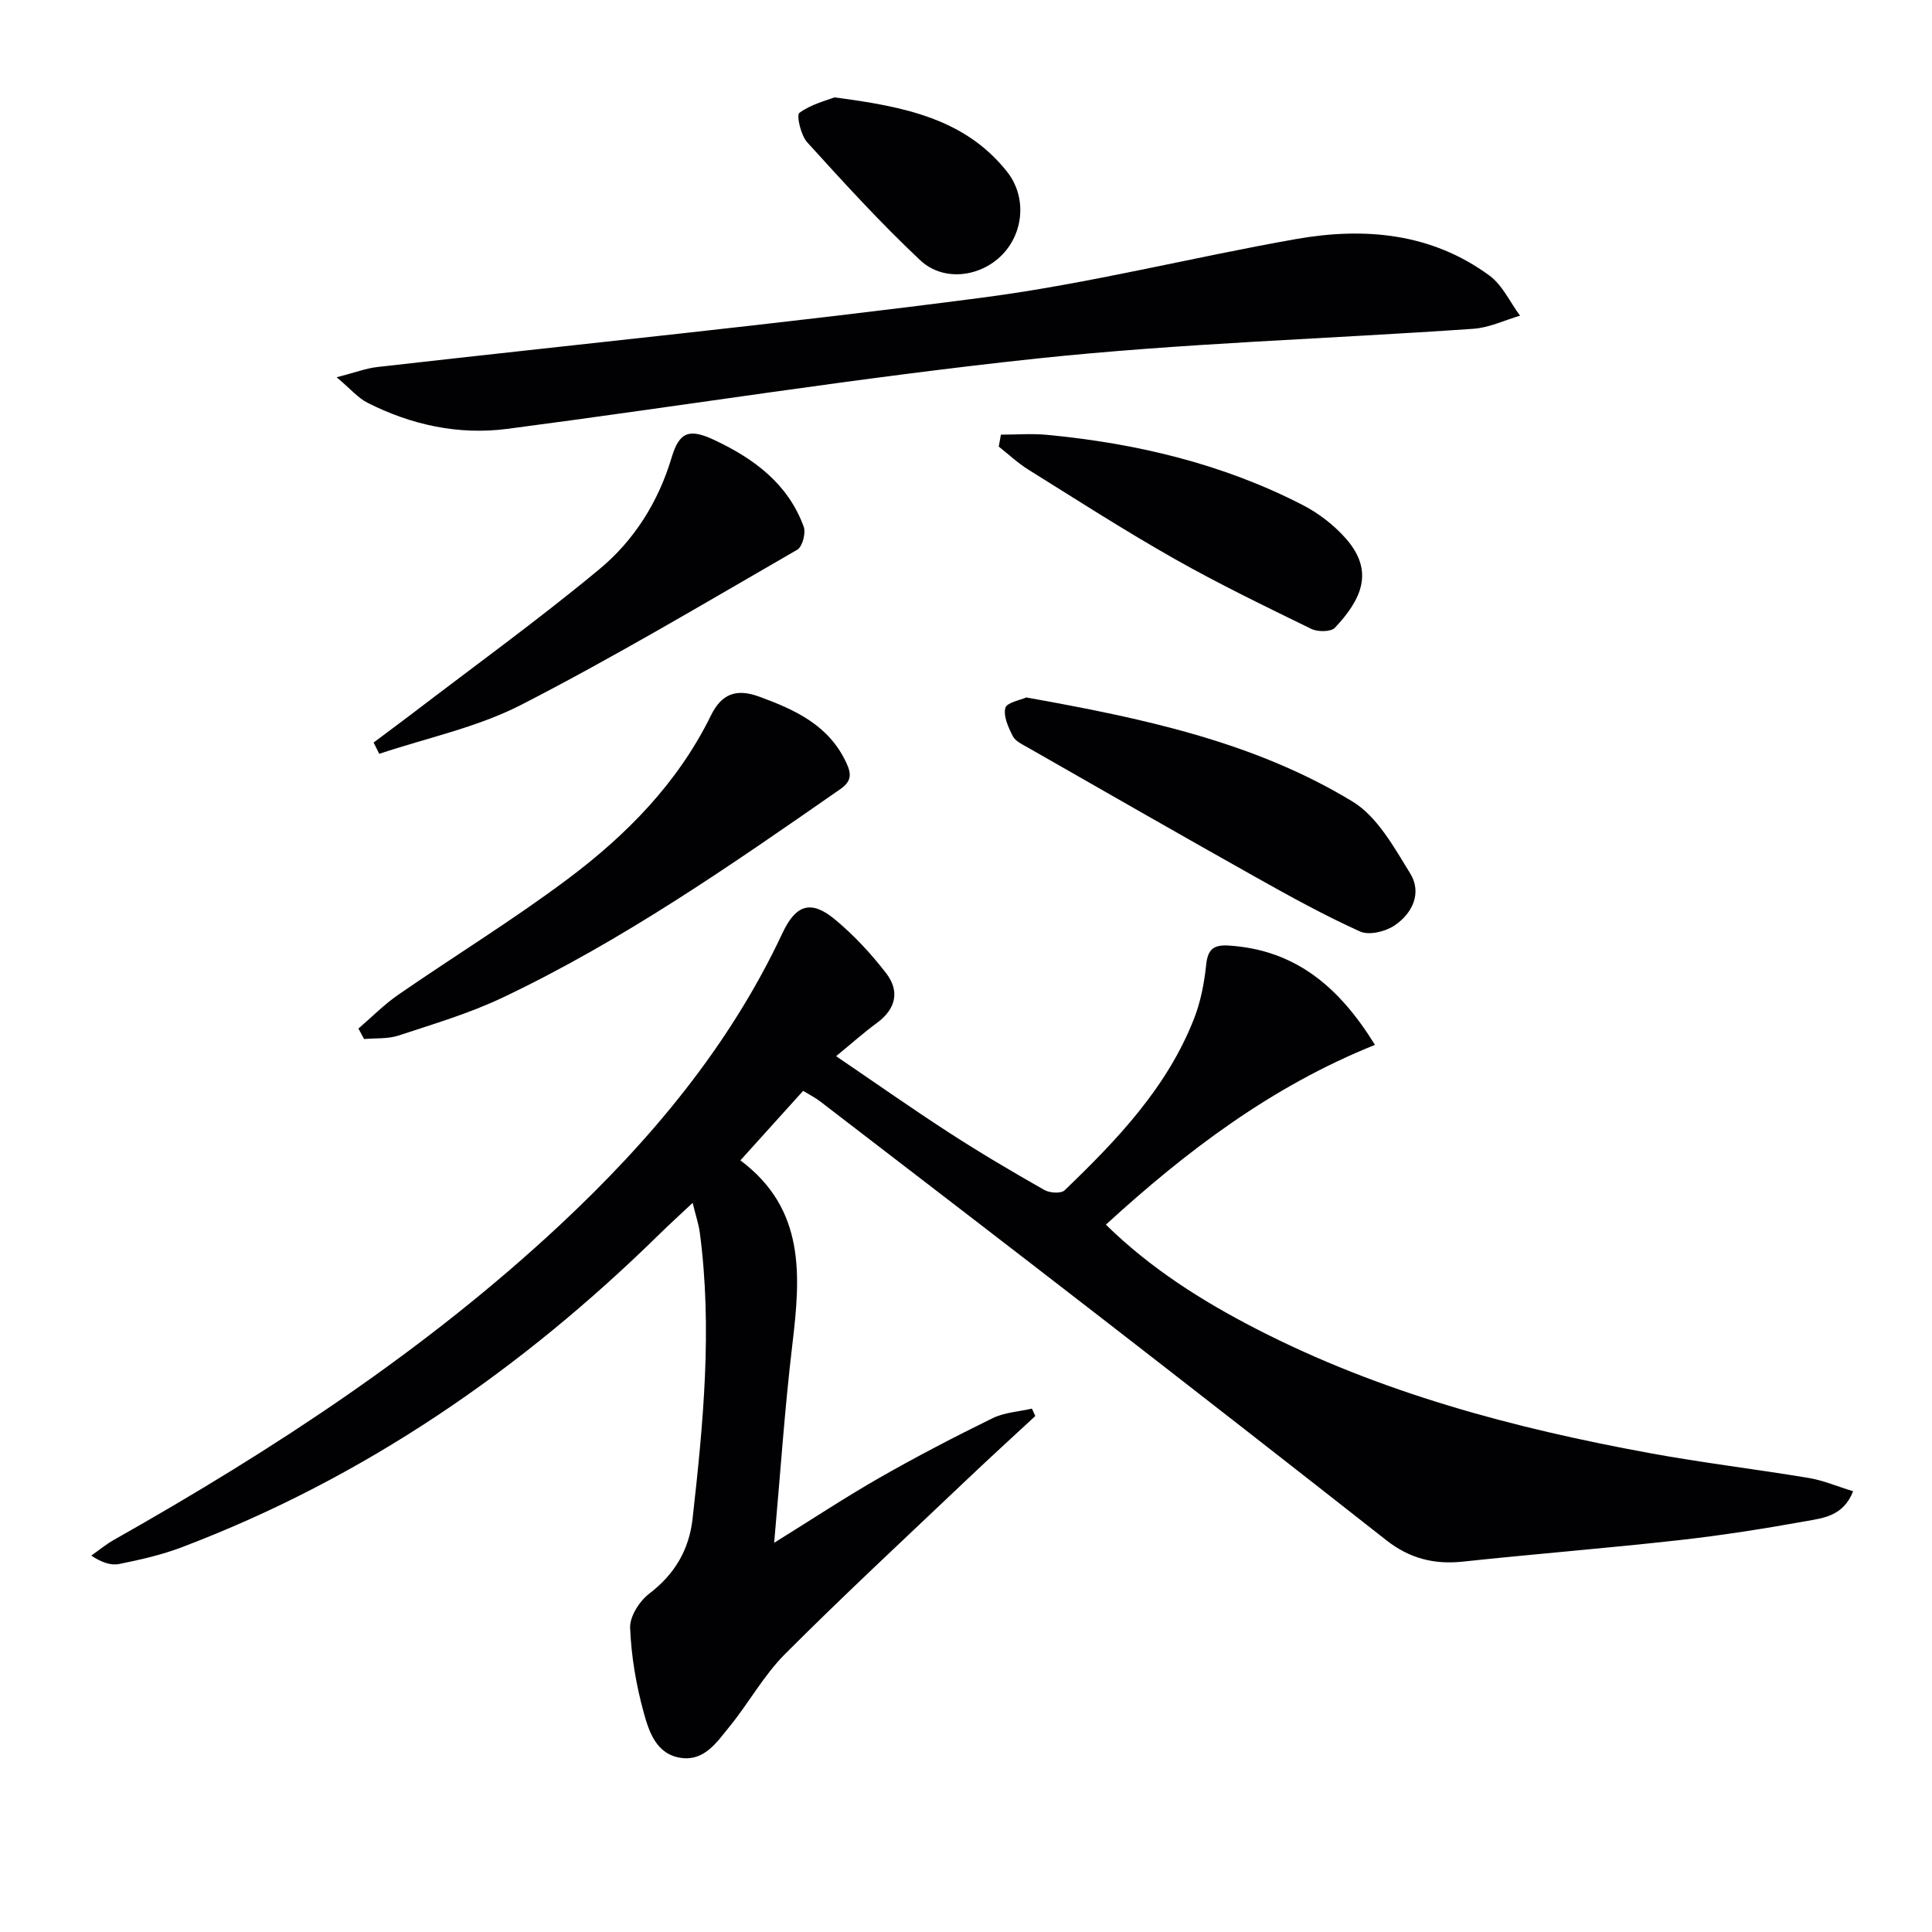
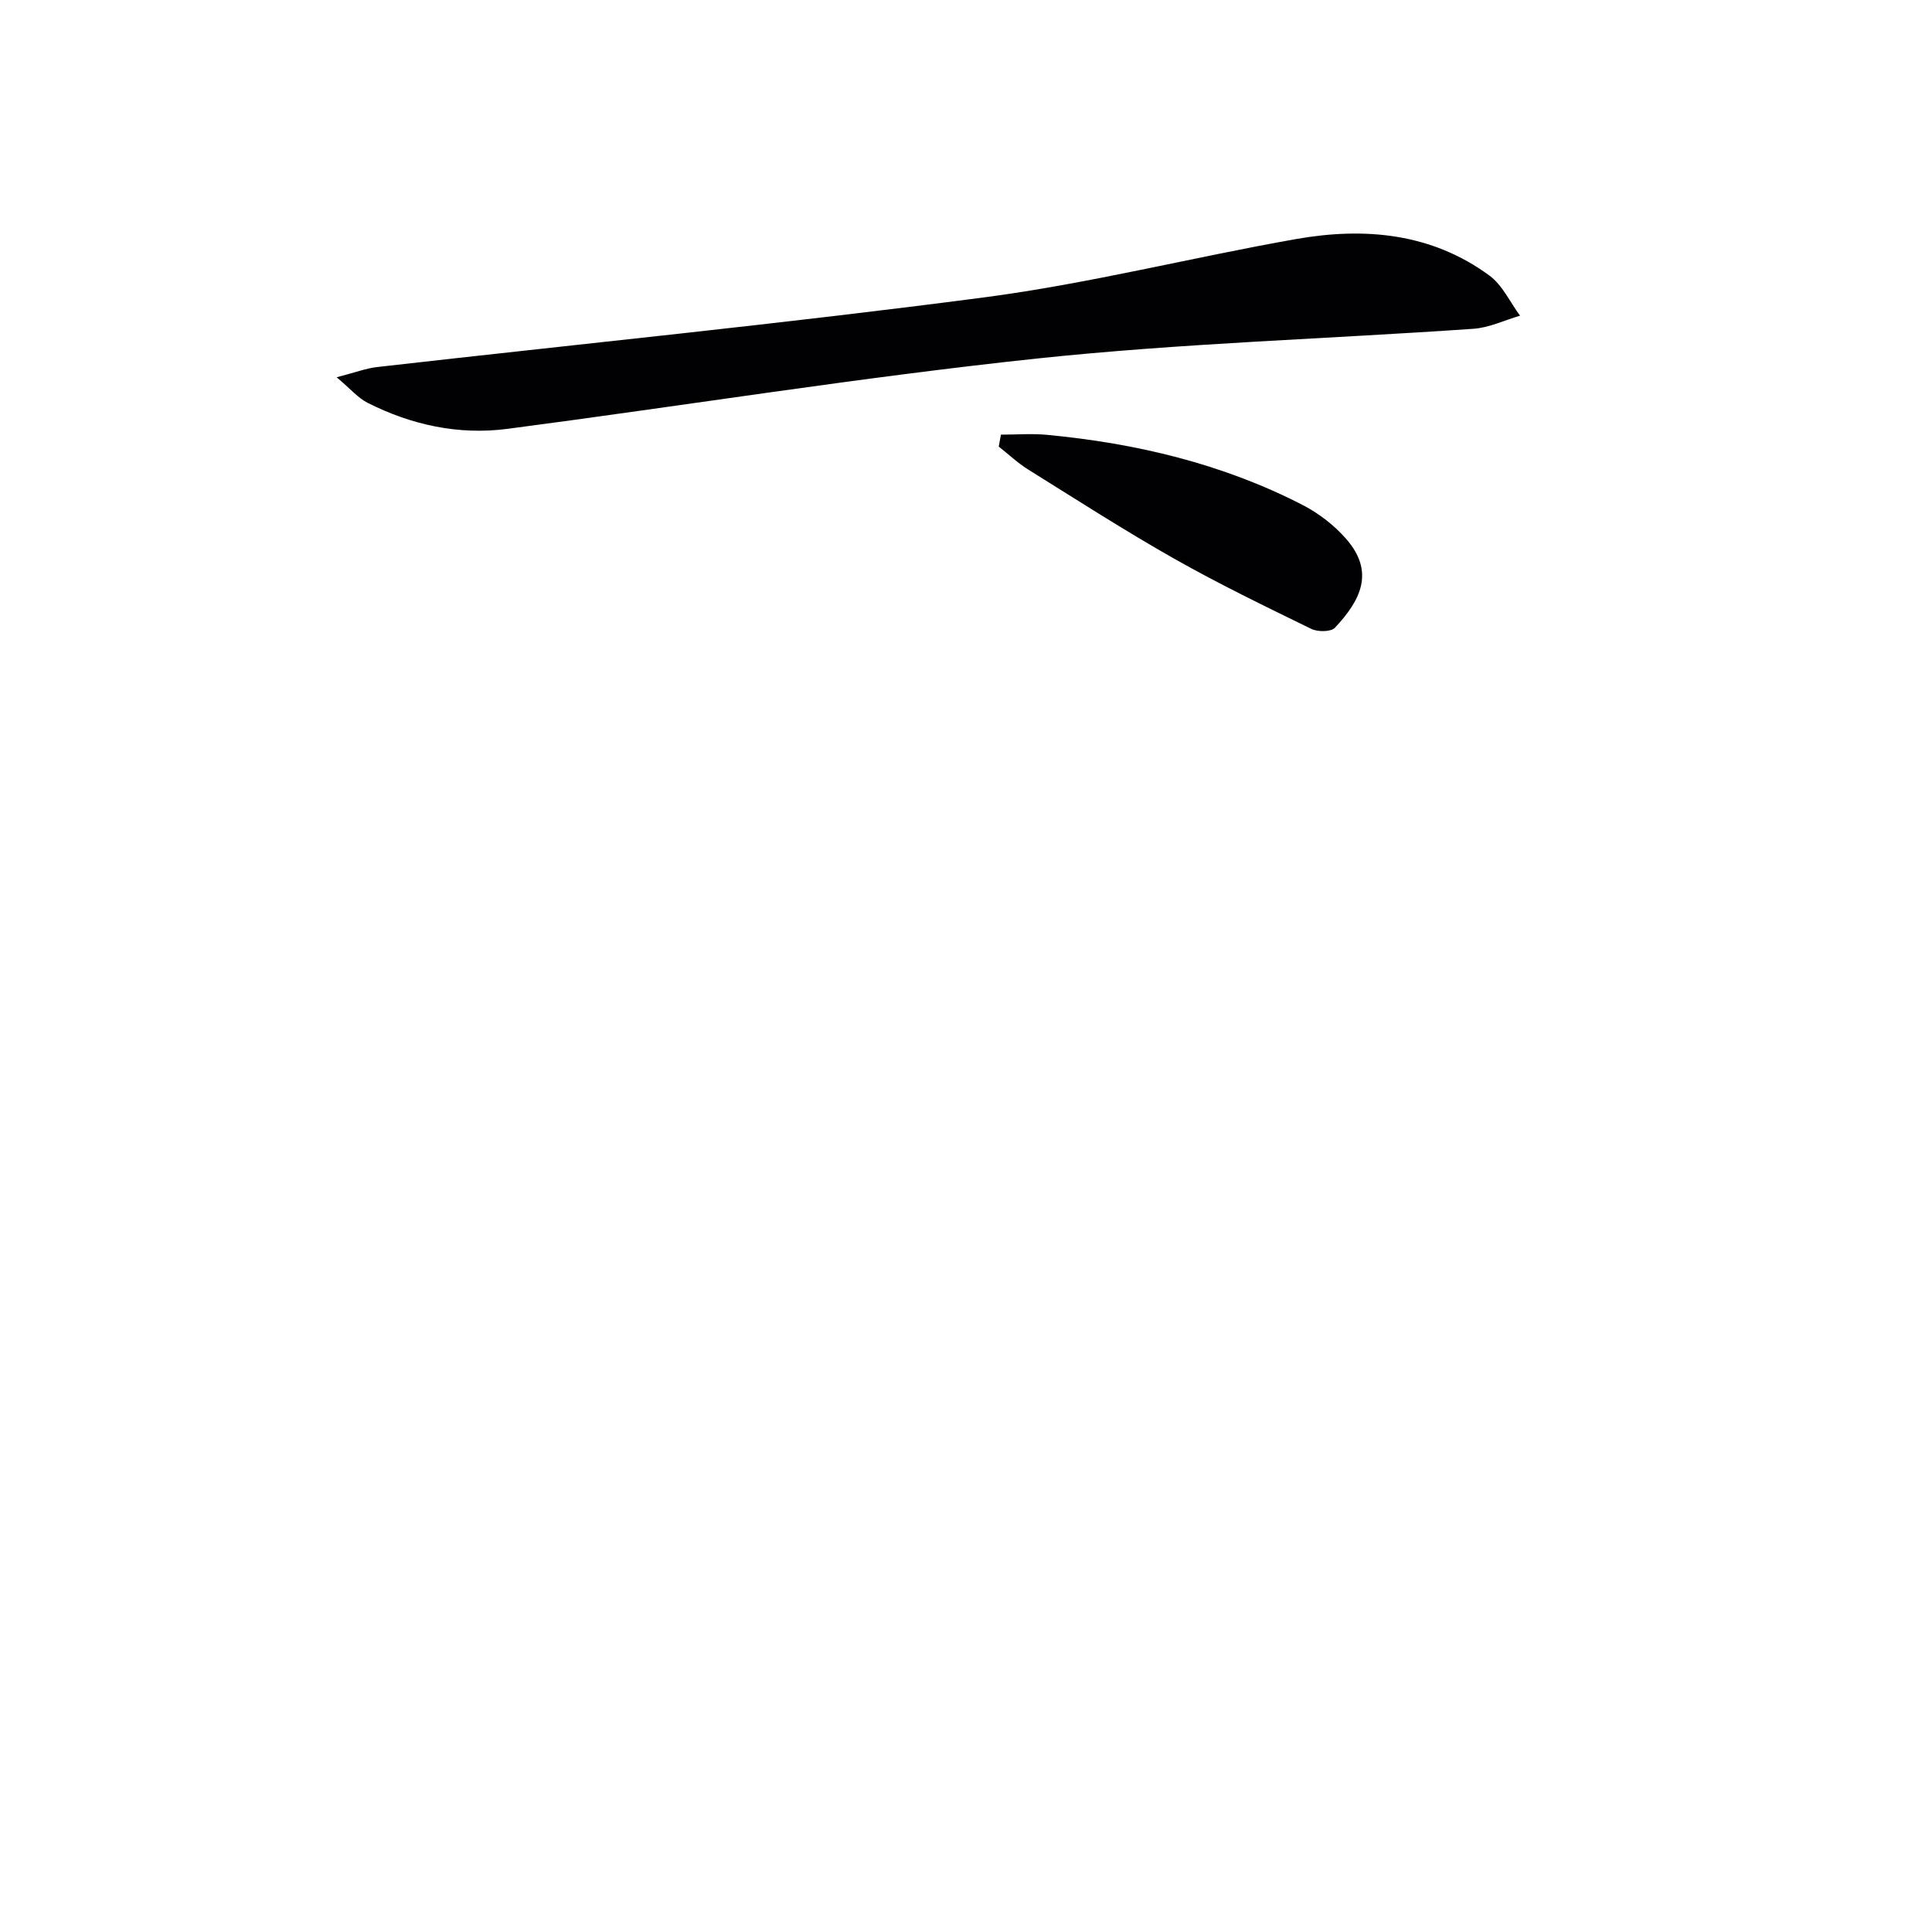
<svg xmlns="http://www.w3.org/2000/svg" enable-background="new 0 0 400 400" viewBox="0 0 400 400">
  <g fill="#010103">
-     <path d="m166.28 225.85c-4.32 4.79-8.53 9.45-12.99 14.39 13.5 10.1 12.46 23.89 10.76 38.11-1.59 13.31-2.48 26.7-3.77 41.07 7.85-4.87 14.73-9.42 21.87-13.5 7.64-4.36 15.46-8.43 23.36-12.3 2.45-1.2 5.41-1.35 8.14-1.98.23.51.47 1.02.7 1.53-4.67 4.33-9.38 8.62-14 13.01-12.67 12.04-25.49 23.92-37.83 36.28-4.42 4.43-7.51 10.16-11.51 15.05-2.57 3.15-5.14 7.12-9.98 6.45-5.15-.71-6.67-5.44-7.77-9.45-1.56-5.68-2.57-11.62-2.8-17.5-.09-2.35 1.95-5.53 3.98-7.08 5.27-4.02 8.23-9.08 8.95-15.49 2.21-19.69 4.12-39.4 1.5-59.21-.23-1.77-.83-3.49-1.48-6.19-2.6 2.44-4.73 4.37-6.78 6.38-28.71 28.19-61.23 50.6-99.01 64.93-4.16 1.58-8.58 2.58-12.95 3.46-1.74.35-3.69-.35-5.77-1.74 1.57-1.1 3.06-2.35 4.72-3.28 32.98-18.63 64.55-39.26 92.34-65.2 18.74-17.52 35.04-36.94 46.04-60.4 2.77-5.91 5.9-6.94 10.84-2.85 3.93 3.25 7.49 7.09 10.61 11.13 2.87 3.71 2.07 7.42-1.91 10.33-2.67 1.95-5.14 4.17-8.43 6.87 8.13 5.53 15.69 10.85 23.44 15.87 6.42 4.16 13.02 8.05 19.67 11.83 1.1.63 3.46.78 4.2.07 10.83-10.42 21.22-21.26 26.81-35.58 1.36-3.49 2.1-7.33 2.49-11.08.34-3.26 1.53-4.22 4.73-4.01 13.79.9 22.84 8.59 30.22 20.56-21.35 8.57-38.99 21.92-55.71 37.22 9.29 9.11 19.94 15.82 31.19 21.61 25.66 13.2 53.21 20.52 81.4 25.69 10.93 2.01 21.98 3.32 32.95 5.15 3 .5 5.87 1.74 9.17 2.75-1.99 5.08-6.07 5.53-9.59 6.16-8.82 1.59-17.69 2.99-26.6 3.98-14.86 1.66-29.77 2.84-44.64 4.43-5.96.64-11.07-.7-15.8-4.42-19.63-15.43-39.32-30.78-59.05-46.07-19.34-14.98-38.75-29.87-58.15-44.77-1.02-.79-2.2-1.38-3.56-2.21z" />
    <path d="m69.7 78.11c3.81-.98 6.08-1.86 8.41-2.12 41.91-4.78 83.9-8.94 125.72-14.43 21.66-2.85 42.98-8.27 64.53-12.07 14.15-2.49 28-1.27 40.03 7.58 2.69 1.98 4.24 5.49 6.32 8.29-3.22.94-6.39 2.49-9.65 2.71-30.15 2.1-60.43 2.98-90.47 6.17-36.61 3.89-73.01 9.77-109.53 14.55-10.11 1.32-19.87-.8-28.97-5.4-1.94-.98-3.45-2.8-6.39-5.28z" />
-     <path d="m74.21 212.95c2.75-2.36 5.32-4.98 8.29-7.03 11.63-8.03 23.7-15.44 35-23.9 12.19-9.12 22.84-19.92 29.68-33.87 2.2-4.48 5.22-5.66 9.97-3.93 7.5 2.74 14.48 5.93 18.09 13.75 1.06 2.29 1.09 3.78-1.28 5.42-22.54 15.68-45.08 31.38-69.98 43.19-6.86 3.25-14.24 5.43-21.48 7.82-2.21.73-4.74.51-7.12.72-.39-.71-.78-1.44-1.17-2.17z" />
-     <path d="m212.48 144.4c24.01 4.3 47.13 9.14 67.56 21.56 5.12 3.12 8.58 9.45 11.92 14.86 2.5 4.05.47 8.31-3.27 10.81-1.88 1.26-5.26 2.07-7.12 1.22-7.38-3.34-14.51-7.27-21.58-11.24-15.77-8.85-31.45-17.85-47.15-26.82-1.14-.65-2.59-1.31-3.13-2.35-.93-1.81-2-4.12-1.57-5.86.29-1.14 3.13-1.63 4.34-2.18z" />
-     <path d="m77.35 153.73c2.57-1.93 5.16-3.83 7.72-5.78 13.05-9.98 26.38-19.62 39.01-30.09 7.2-5.97 12.22-13.92 14.98-23.15 1.6-5.37 3.71-6.04 8.92-3.57 8.19 3.86 15.19 9.06 18.42 17.91.48 1.31-.27 4.15-1.33 4.76-18.95 10.93-37.76 22.16-57.21 32.14-9.11 4.67-19.52 6.83-29.34 10.12-.39-.78-.78-1.56-1.17-2.34z" />
    <path d="m207.23 89.99c3.19 0 6.4-.26 9.56.04 18.49 1.76 36.36 5.99 52.96 14.55 3.31 1.71 6.49 4.17 8.94 6.97 5.98 6.83 3.08 12.67-2.3 18.41-.83.89-3.57.9-4.91.24-9.54-4.66-19.12-9.29-28.36-14.52-10.27-5.82-20.21-12.21-30.23-18.46-2.18-1.36-4.08-3.16-6.11-4.76.15-.81.3-1.64.45-2.47z" />
-     <path d="m172.76 20.16c14.55 1.9 27.03 4.44 35.71 15.35 4.14 5.2 3.51 12.63-.98 17.24-4.48 4.6-12.14 5.66-16.98 1.12-8.2-7.7-15.81-16.06-23.38-24.4-1.33-1.46-2.28-5.63-1.62-6.11 2.44-1.79 5.63-2.56 7.25-3.2z" />
  </g>
</svg>